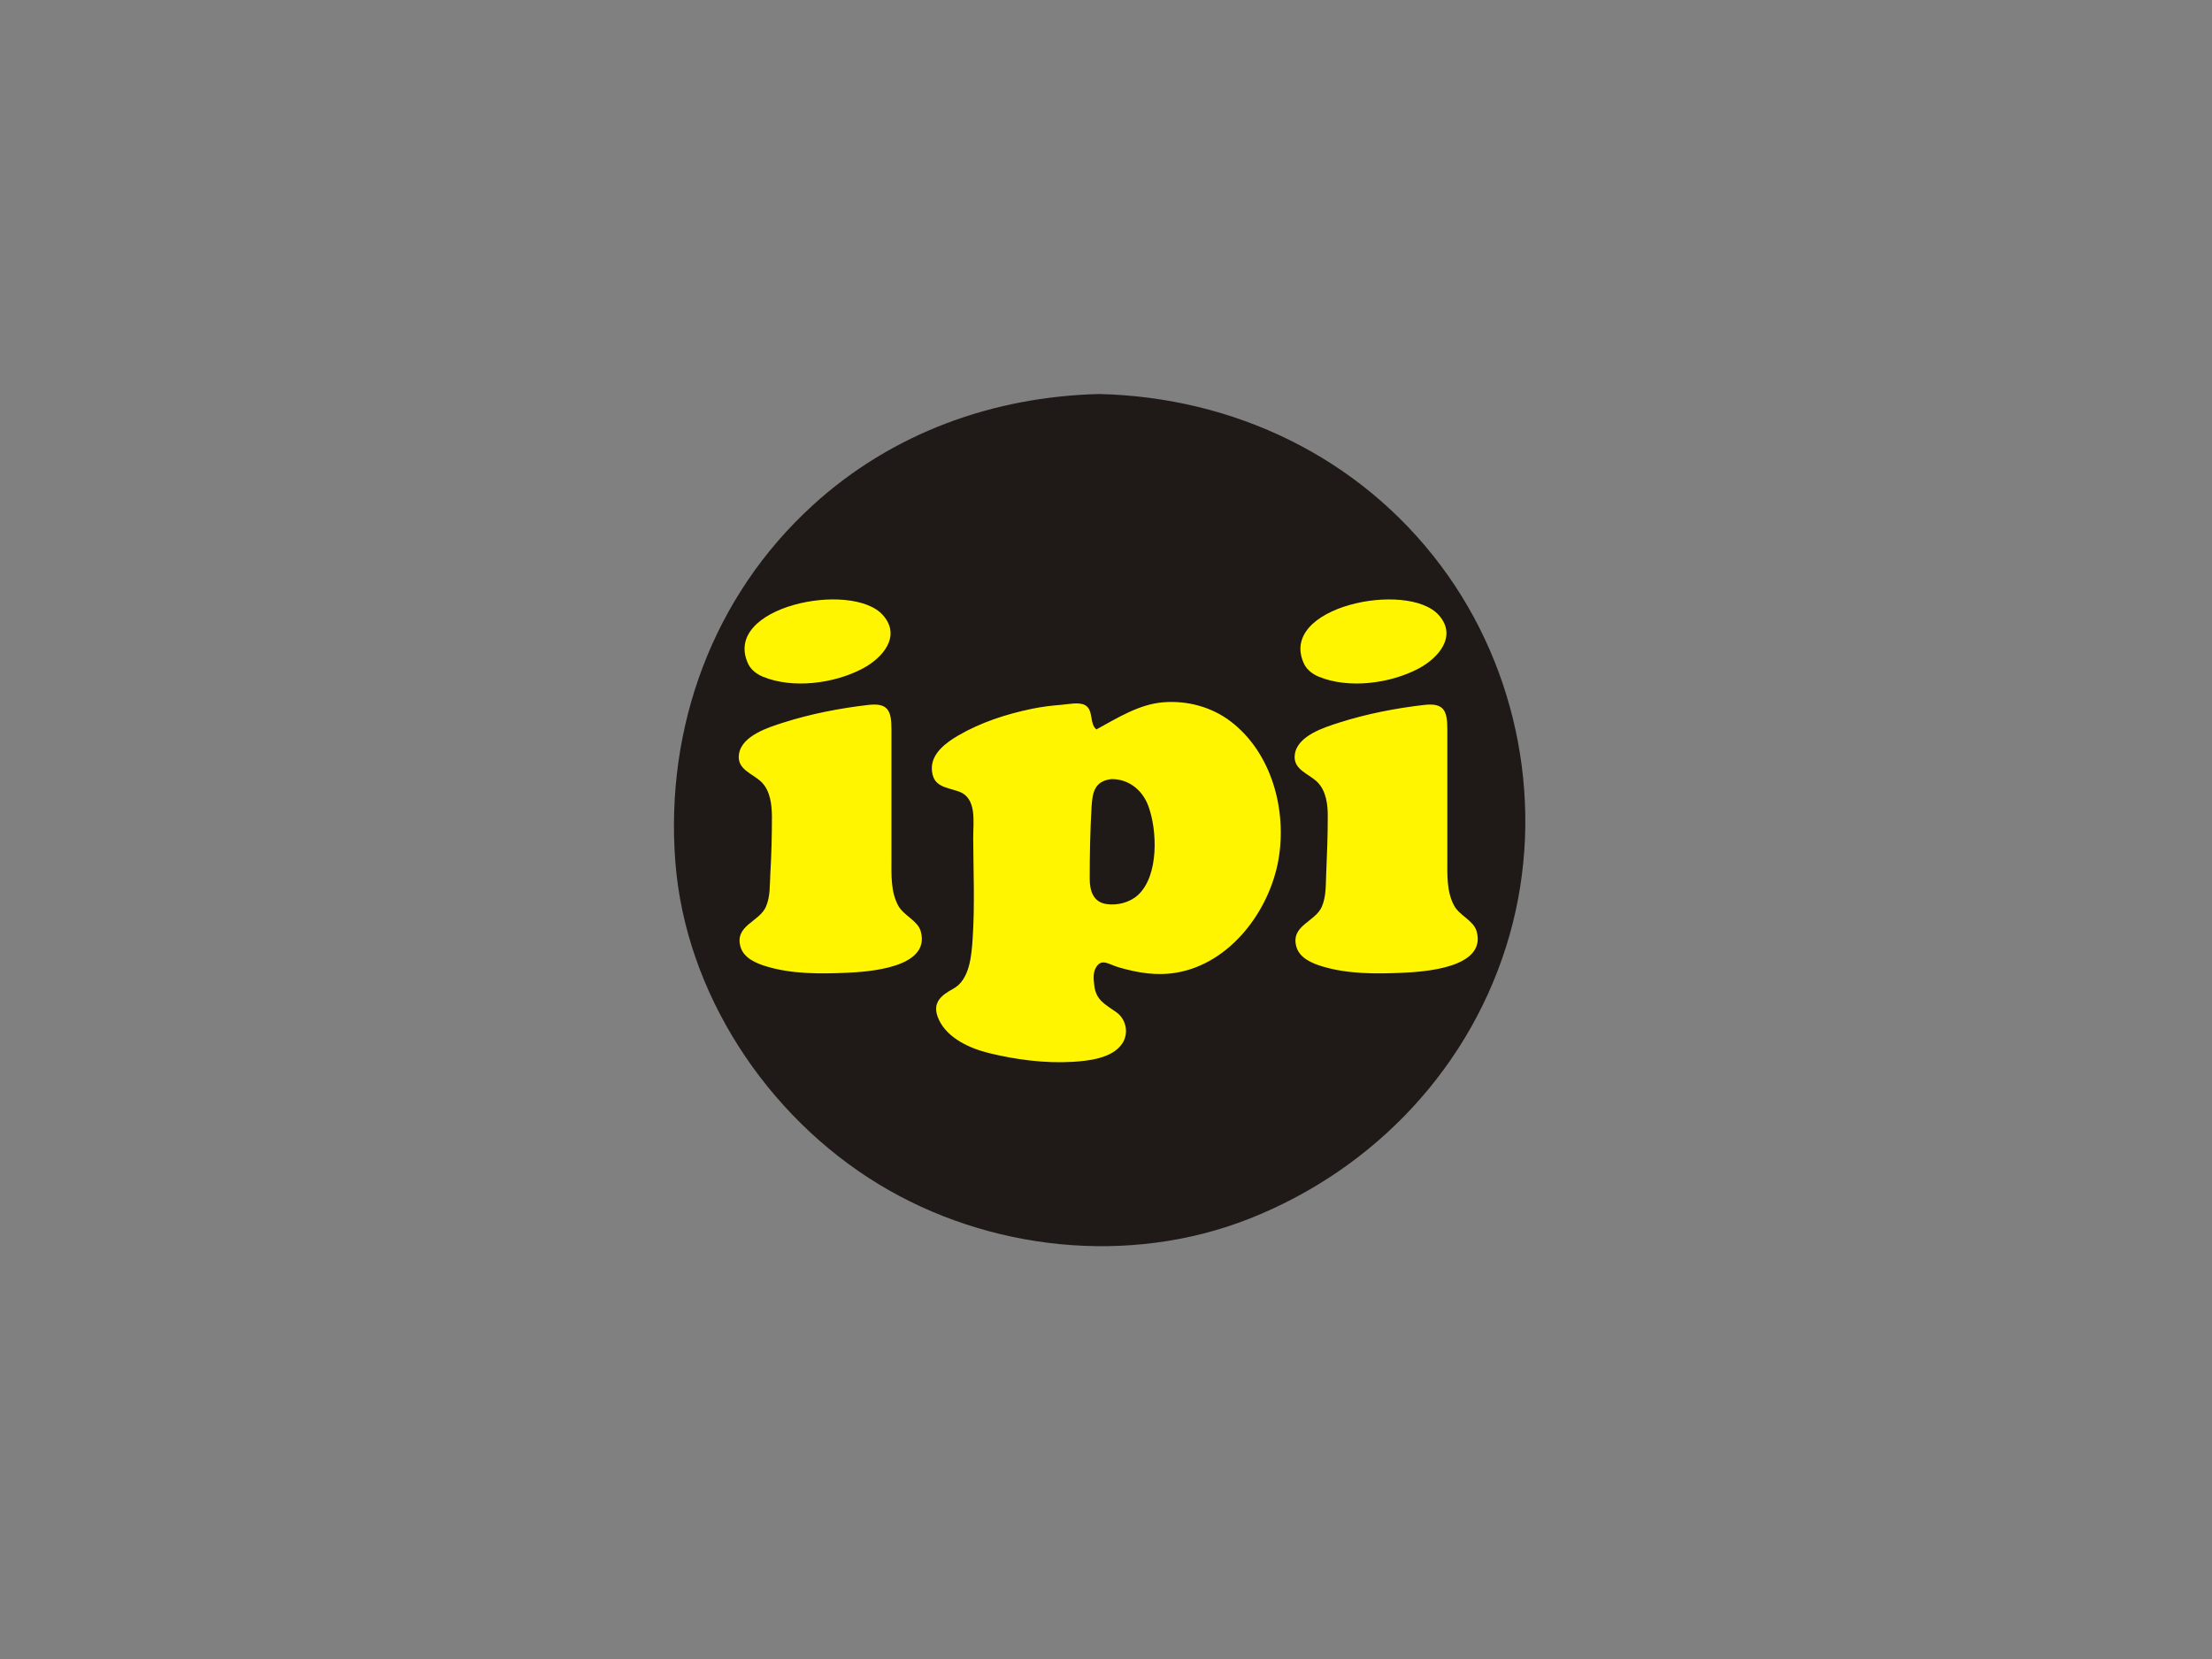
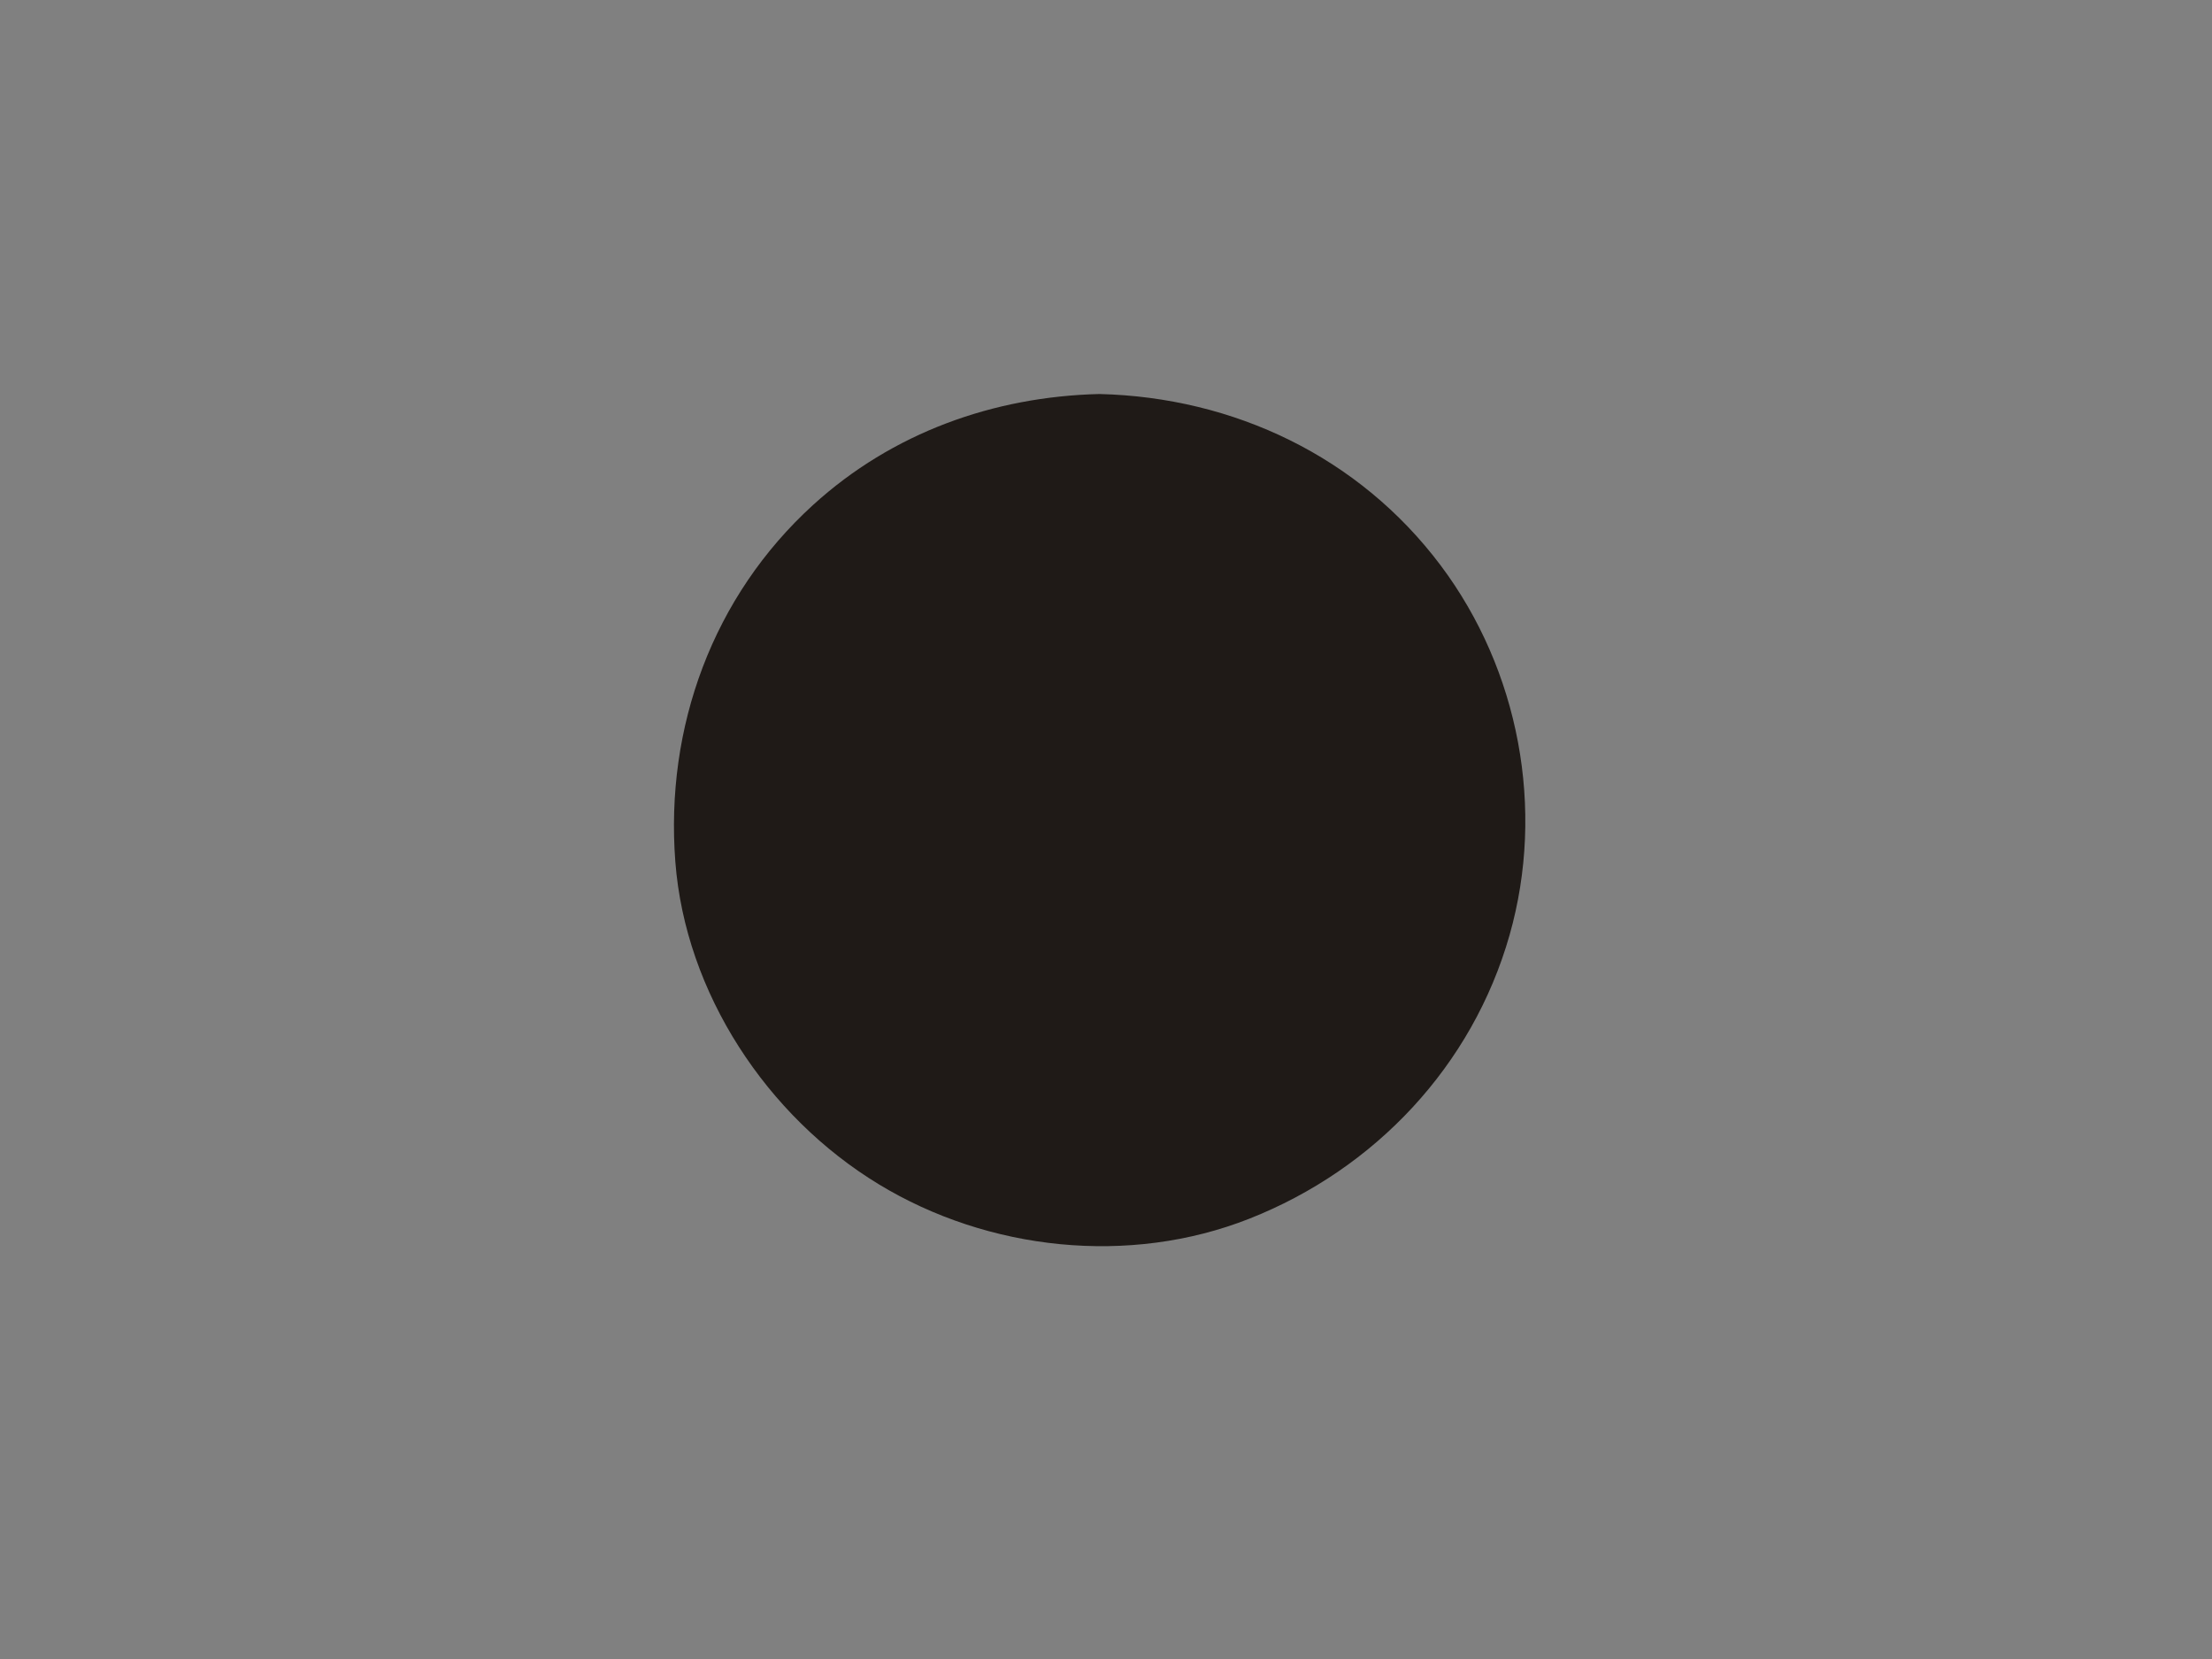
<svg xmlns="http://www.w3.org/2000/svg" version="1.1" id="Vrstva_1" x="0px" y="0px" width="800px" height="600px" viewBox="0 0 800 600" enable-background="new 0 0 800 600" xml:space="preserve">
  <rect x="0" y="0" width="800" height="600" fill="#808080" stroke="none" />
  <g>
    <path fill-rule="evenodd" clip-rule="evenodd" fill="#1F1A17" d="M397.616,142.5c48.64,1.185,93.952,22.708,123.427,61.998   c28.4,37.859,37.863,88.116,24.916,133.667c-13.432,47.258-48.677,84.688-94.166,102.613   c-43.377,17.091-94.385,11.578-133.99-12.479c-40.401-24.542-69.922-69.096-73.565-116.682   c-3.717-48.558,13.527-95.966,49.851-129.018C322.731,156.538,359.213,143.436,397.616,142.5L397.616,142.5z" />
-     <path fill-rule="evenodd" clip-rule="evenodd" fill="#FFF500" d="M270.74,240.418c-10.379-21.009,37.504-30.676,48.662-17.854   c6.668,7.663-0.355,15.496-7.397,19.222c-10.273,5.435-25.26,7.439-36.15,2.927C273.763,243.846,271.861,242.412,270.74,240.418   L270.74,240.418z M279.178,295.251c-0.052-4.211-0.563-9.108-3.66-12.288c-3.159-3.244-9.171-4.539-8.246-10.304   c1.067-6.645,10.734-9.628,16.047-11.325c9.878-3.155,20.459-5.209,30.75-6.39c7.267-0.833,8.337,2.263,8.337,8.928   c0,15.59,0,31.18,0,46.77c0,5.64-0.325,11.757,2.447,16.889c1.954,3.618,7.029,5.374,8.129,9.235   c3.822,13.41-19.495,14.726-26.835,15.052c-9.505,0.422-19.735,0.485-28.916-2.293c-3.794-1.148-8.354-3.037-9.469-7.271   c-2.008-7.625,6.895-8.836,9.267-14.367c1.603-3.738,1.336-7.853,1.57-11.816C279.009,309.121,279.178,302.214,279.178,295.251   L279.178,295.251z M396.538,263.8c7.573-4.113,15.349-9.085,24.138-9.804c8.686-0.71,17.546,1.659,24.484,6.972   c14.778,11.317,20.299,31.958,17.242,49.768c-3.19,18.589-17.383,37.624-36.756,41.004c-7.31,1.275-14.074,0.122-21.096-1.906   c-3.451-0.997-6.08-3.374-8.11-0.039c-1.246,2.047-0.931,4.473-0.665,6.693c0.639,5.326,4.014,6.784,7.985,9.611   c3.593,2.558,4.587,7.69,2.061,11.393c-3.647,5.345-12.348,6.216-18.108,6.547c-9.879,0.567-20.353-0.81-29.957-3.158   c-6.839-1.673-15.016-5.28-18.186-12.076c-2.76-5.917,0.545-8.694,5.182-11.209c6.045-3.279,6.632-12.274,7.032-18.316   c0.796-12.051,0.235-24.295,0.192-36.363c-0.021-5.759,1.413-14.338-5.221-16.659c-4.771-1.67-9.424-1.66-9.738-8.012   c-0.282-5.697,5.144-9.686,9.536-12.24c8.143-4.734,17.369-7.736,26.556-9.64c3.547-0.735,7.159-1.188,10.769-1.464   c2.357-0.18,6.453-1.125,8.611,0.154C395.626,256.915,393.889,261.711,396.538,263.8L396.538,263.8z M401.971,281.769   c-5.962,0.69-6.868,4.578-7.187,9.977c-0.51,8.645-0.674,17.398-0.674,26.059c0,4.378,1.275,8.463,6.087,9.168   c3.92,0.574,8.436-0.579,11.367-3.275c7.602-6.991,7.02-23.49,3.708-32.298C413.127,285.691,408.192,281.717,401.971,281.769   L401.971,281.769z M471.785,240.418c-10.413-20.992,37.508-30.673,48.662-17.854c6.666,7.66-0.354,15.5-7.398,19.222   c-10.279,5.431-25.256,7.441-36.15,2.927C474.808,243.847,472.903,242.413,471.785,240.418L471.785,240.418z M480.203,295.251   c0.037-4.184-0.575-9.139-3.641-12.288c-3.159-3.245-9.172-4.535-8.246-10.304c1.067-6.646,10.734-9.627,16.049-11.325   c9.874-3.154,20.453-5.213,30.741-6.39c7.27-0.831,8.345,2.256,8.345,8.928c0,15.59,0,31.18,0,46.77   c0,5.643-0.32,11.754,2.447,16.889c1.951,3.619,7.028,5.372,8.13,9.235c3.821,13.408-19.496,14.726-26.835,15.052   c-9.506,0.422-19.734,0.485-28.916-2.293c-3.79-1.146-8.36-3.037-9.47-7.271c-1.997-7.621,6.91-8.825,9.267-14.367   c1.585-3.728,1.384-7.86,1.561-11.816C479.946,309.112,480.203,302.221,480.203,295.251L480.203,295.251z" />
  </g>
</svg>